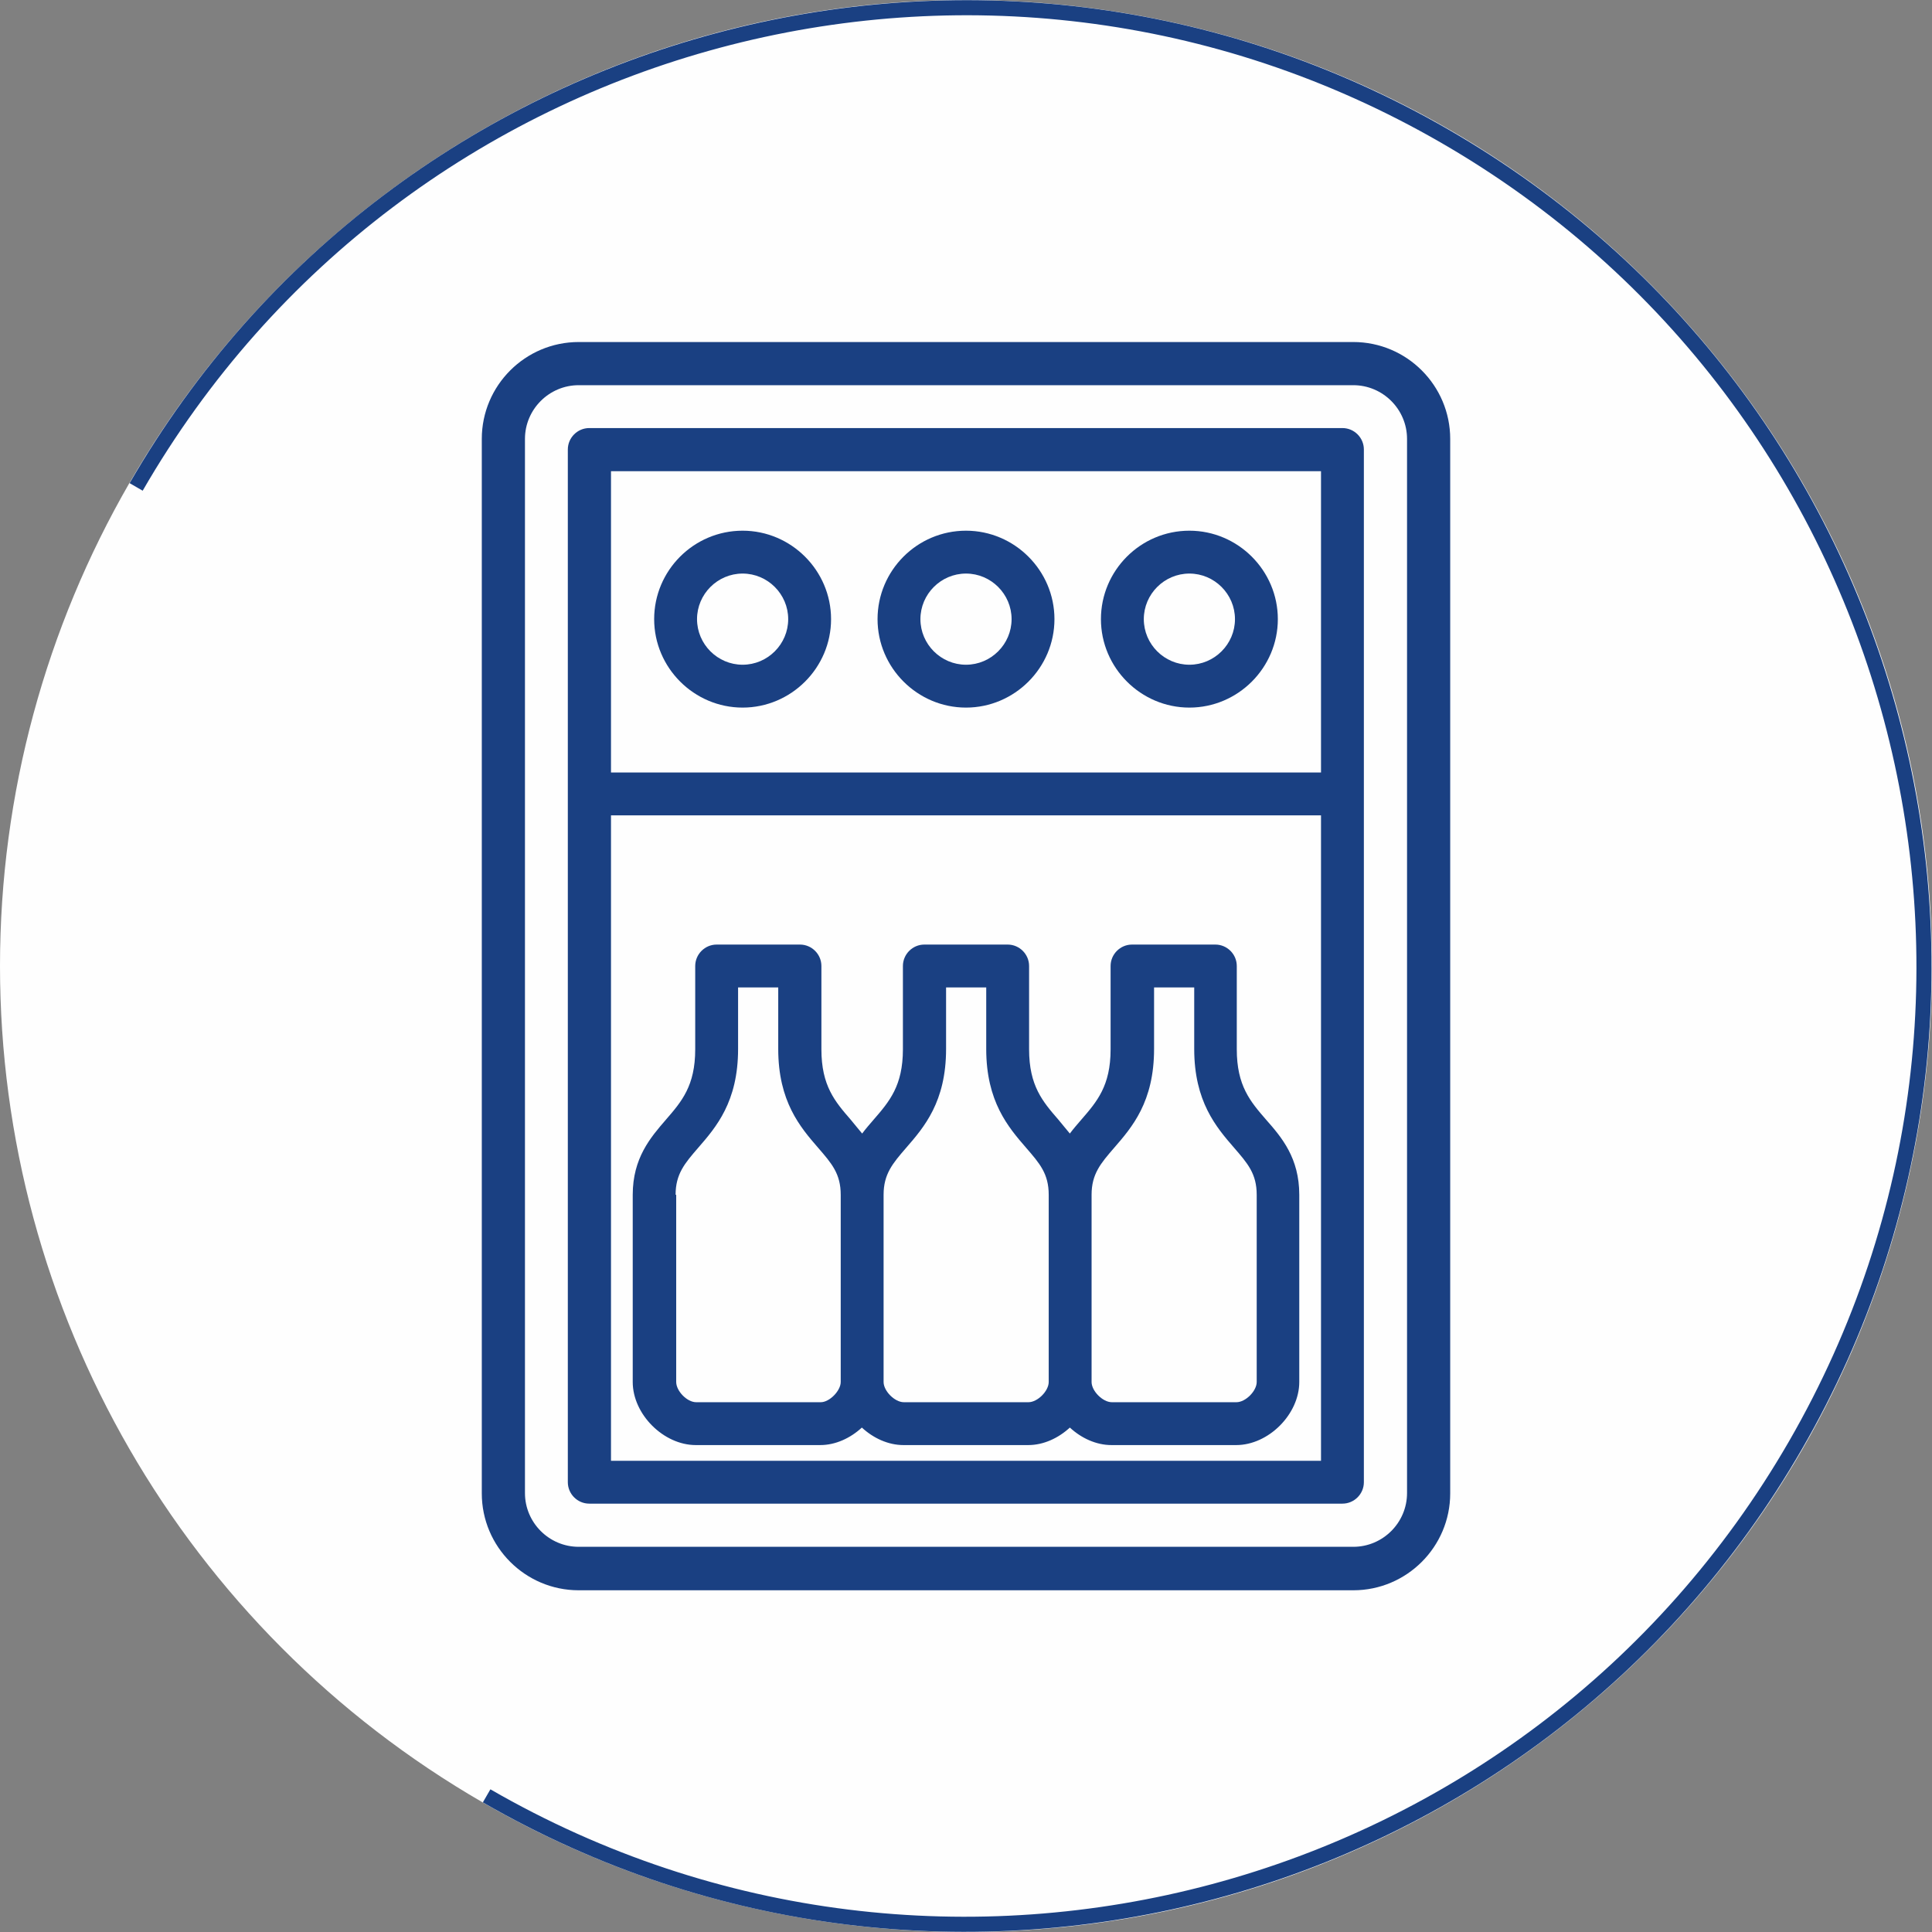
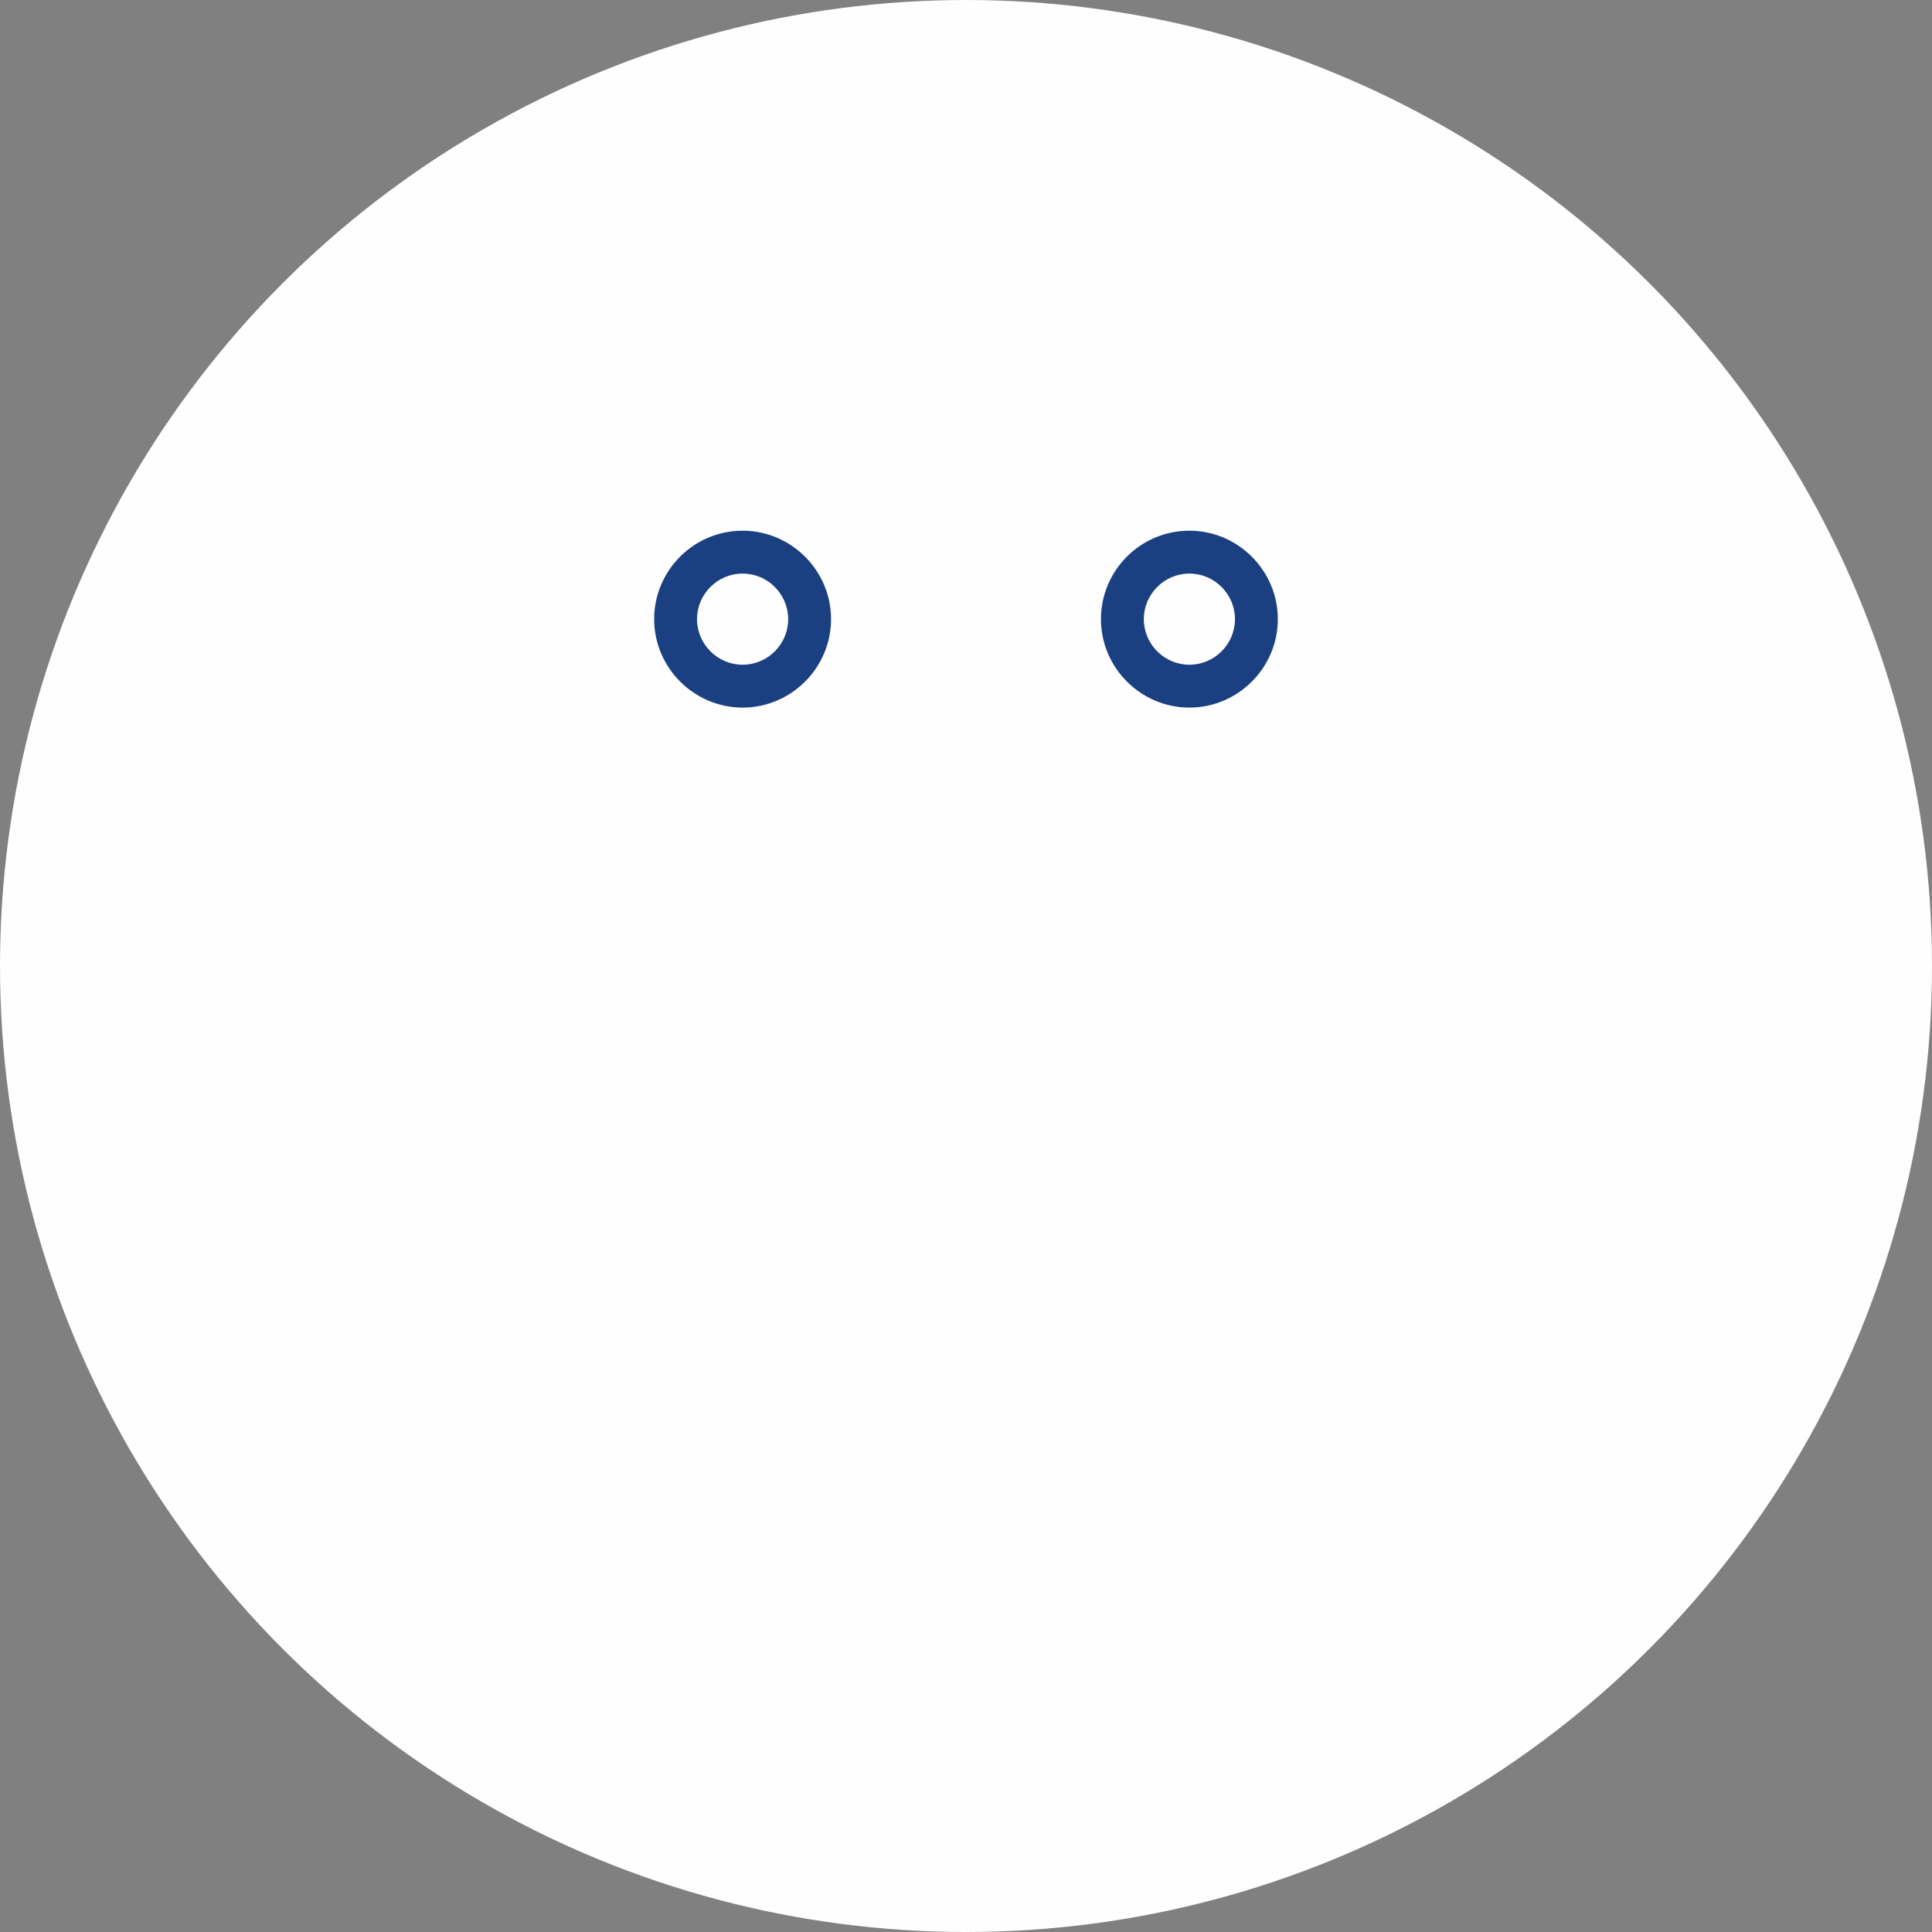
<svg xmlns="http://www.w3.org/2000/svg" id="Layer_1" data-name="Layer 1" width="64" height="64" viewBox="0 0 64 64">
  <rect x="0" y="0" width="64" height="64" fill="#808080" stroke="none" />
  <defs>
    <style>
      .cls-1 {
        fill: none;
        stroke: #1a4082;
        stroke-miterlimit: 10;
        stroke-width: .5px;
      }

      .cls-2 {
        fill: #1a4082;
      }

      .cls-3 {
        fill: #fefefe;
      }
    </style>
  </defs>
  <g>
    <circle class="cls-3" cx="32" cy="32" r="32" />
-     <path class="cls-1" d="M4.51,16.13C13.27.95,32.68-4.25,47.86,4.51c15.18,8.76,20.38,28.18,11.62,43.36-8.76,15.18-28.18,20.38-43.36,11.62" />
  </g>
  <g>
-     <path class="cls-2" d="M44.83,11.33h-25.66c-1.77,0-3.21,1.44-3.21,3.21v34.93c0,1.77,1.44,3.21,3.21,3.21h25.66c1.77,0,3.21-1.44,3.21-3.21V14.54c0-1.77-1.44-3.21-3.21-3.21ZM46.61,49.46c0,.98-.8,1.78-1.78,1.78h-25.66c-.98,0-1.78-.8-1.78-1.78V14.54c0-.98.8-1.78,1.78-1.78h25.66c.98,0,1.78.8,1.78,1.78v34.93Z" />
-     <path class="cls-2" d="M44.47,14.18h-24.95c-.39,0-.71.32-.71.71v34.21c0,.39.32.71.71.71h24.95c.39,0,.71-.32.71-.71V14.89c0-.39-.32-.71-.71-.71ZM20.24,15.61h23.52v9.98h-23.52v-9.98ZM43.76,48.39h-23.52v-21.38h23.52v21.38Z" />
    <path class="cls-2" d="M24.6,17.58c-1.62,0-2.93,1.32-2.93,2.93s1.32,2.93,2.93,2.93,2.93-1.32,2.93-2.93-1.32-2.93-2.93-2.93ZM24.6,22.02c-.83,0-1.51-.68-1.51-1.51s.68-1.51,1.51-1.51,1.51.68,1.51,1.51-.68,1.51-1.51,1.51Z" />
-     <path class="cls-2" d="M32,17.58c-1.62,0-2.93,1.32-2.93,2.93s1.32,2.93,2.93,2.93,2.93-1.32,2.93-2.93-1.32-2.93-2.93-2.93ZM32,22.02c-.83,0-1.51-.68-1.51-1.51s.68-1.51,1.51-1.51,1.51.68,1.51,1.51-.68,1.51-1.51,1.51Z" />
    <path class="cls-2" d="M39.4,17.58c-1.62,0-2.93,1.32-2.93,2.93s1.32,2.93,2.93,2.93,2.93-1.32,2.93-2.93-1.32-2.93-2.93-2.93ZM39.4,22.02c-.83,0-1.51-.68-1.51-1.51s.68-1.51,1.51-1.51,1.51.68,1.51,1.51-.68,1.51-1.51,1.51Z" />
-     <path class="cls-2" d="M23.04,47.87h4.13c.51,0,1-.23,1.38-.58.38.35.87.58,1.38.58h4.13c.51,0,1-.23,1.38-.58.38.35.87.58,1.38.58h4.13c1.07,0,2.09-1.02,2.09-2.09v-6.2c0-1.22-.58-1.9-1.1-2.49-.52-.6-.97-1.12-.97-2.33v-2.76c0-.39-.32-.71-.71-.71h-2.76c-.39,0-.71.32-.71.71v2.76c0,1.21-.45,1.73-.97,2.33-.13.15-.26.3-.38.46-.13-.16-.26-.31-.38-.46-.52-.6-.97-1.12-.97-2.33v-2.76c0-.39-.32-.71-.71-.71h-2.76c-.39,0-.71.32-.71.71v2.76c0,1.21-.45,1.73-.97,2.33-.13.15-.26.3-.38.46-.13-.16-.26-.31-.38-.46-.52-.6-.97-1.12-.97-2.33v-2.76c0-.39-.32-.71-.71-.71h-2.76c-.39,0-.71.32-.71.71v2.76c0,1.21-.45,1.73-.97,2.33-.51.59-1.1,1.27-1.1,2.49v6.2c0,1.07,1.02,2.09,2.09,2.09ZM36.91,38.02c.59-.68,1.32-1.52,1.32-3.27v-2.04h1.33v2.04c0,1.74.73,2.59,1.32,3.27.45.52.75.86.75,1.56v6.2c0,.3-.37.67-.67.67h-4.13c-.3,0-.67-.37-.67-.67v-6.2c0-.69.3-1.04.75-1.56ZM30.02,38.02c.59-.68,1.32-1.52,1.32-3.27v-2.04h1.33v2.04c0,1.74.73,2.59,1.32,3.27.45.52.75.86.75,1.56v6.2c0,.3-.37.67-.67.67h-4.13c-.3,0-.67-.37-.67-.67v-6.2c0-.69.3-1.04.75-1.56ZM22.38,39.58c0-.69.3-1.04.75-1.56.59-.68,1.32-1.52,1.32-3.27v-2.04h1.33v2.04c0,1.74.73,2.59,1.32,3.27.45.52.75.86.75,1.56v6.2c0,.29-.37.67-.66.67h-4.13c-.3,0-.66-.37-.66-.67v-6.2Z" />
  </g>
</svg>